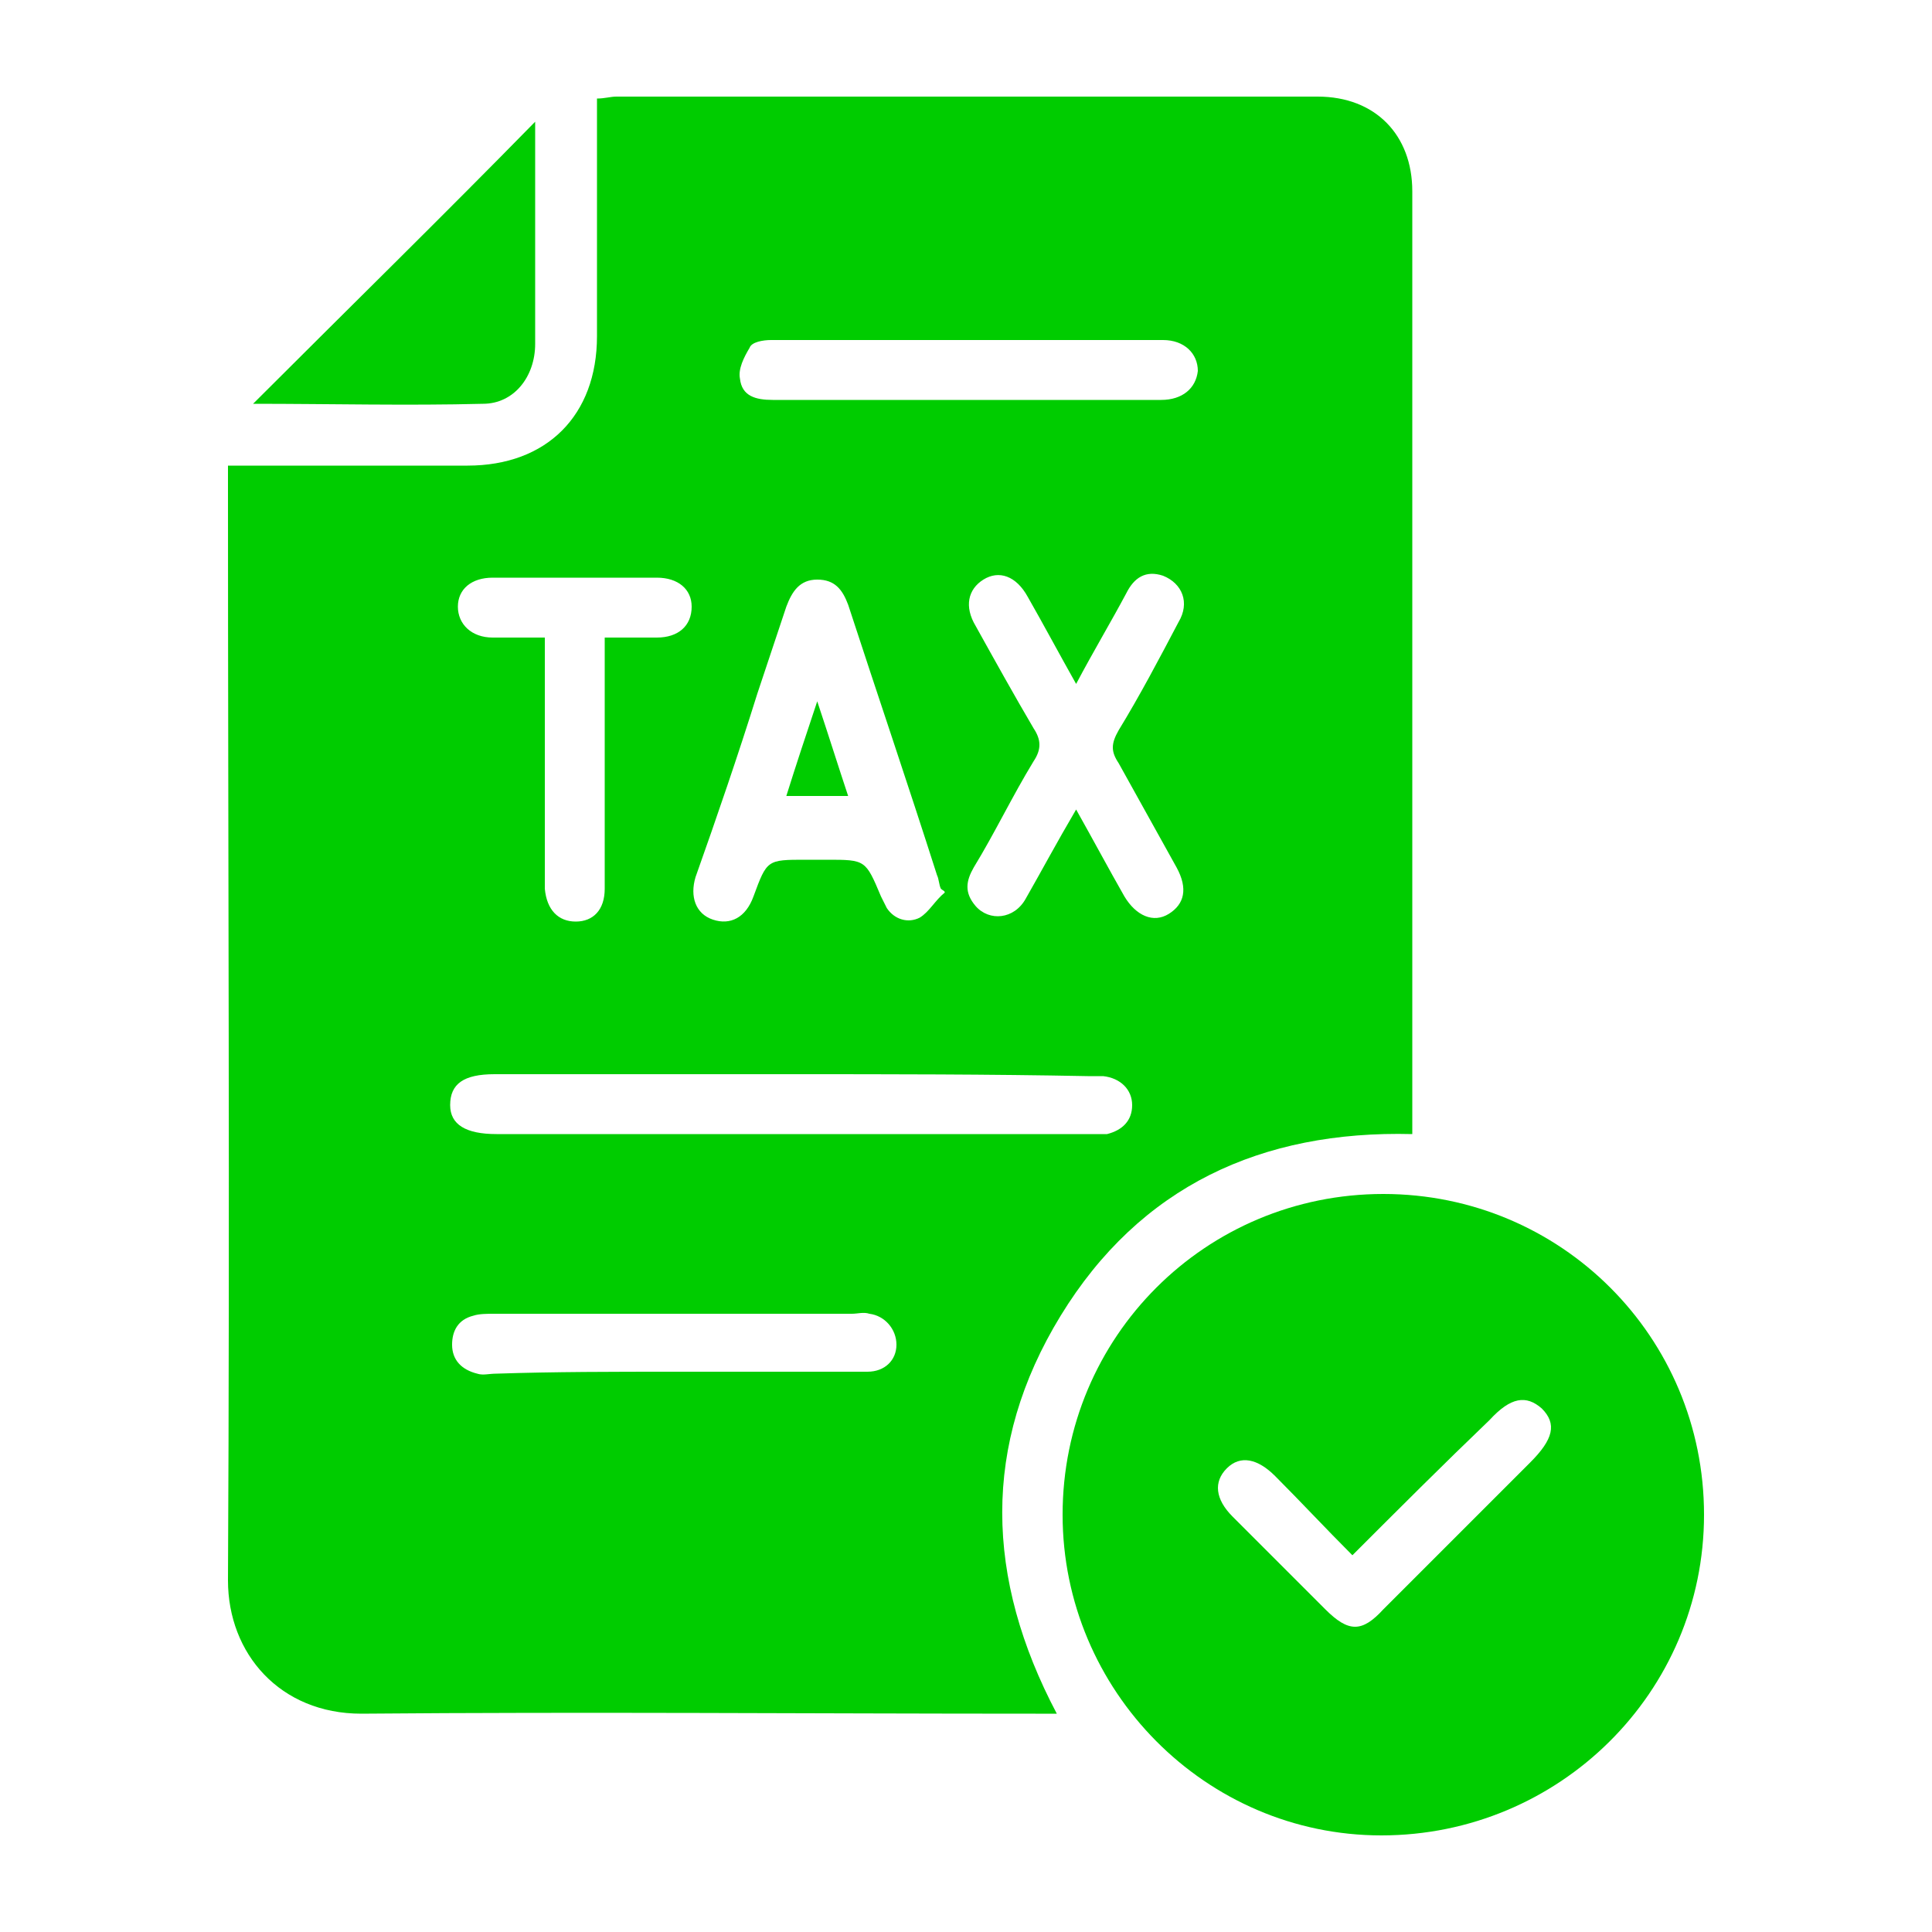
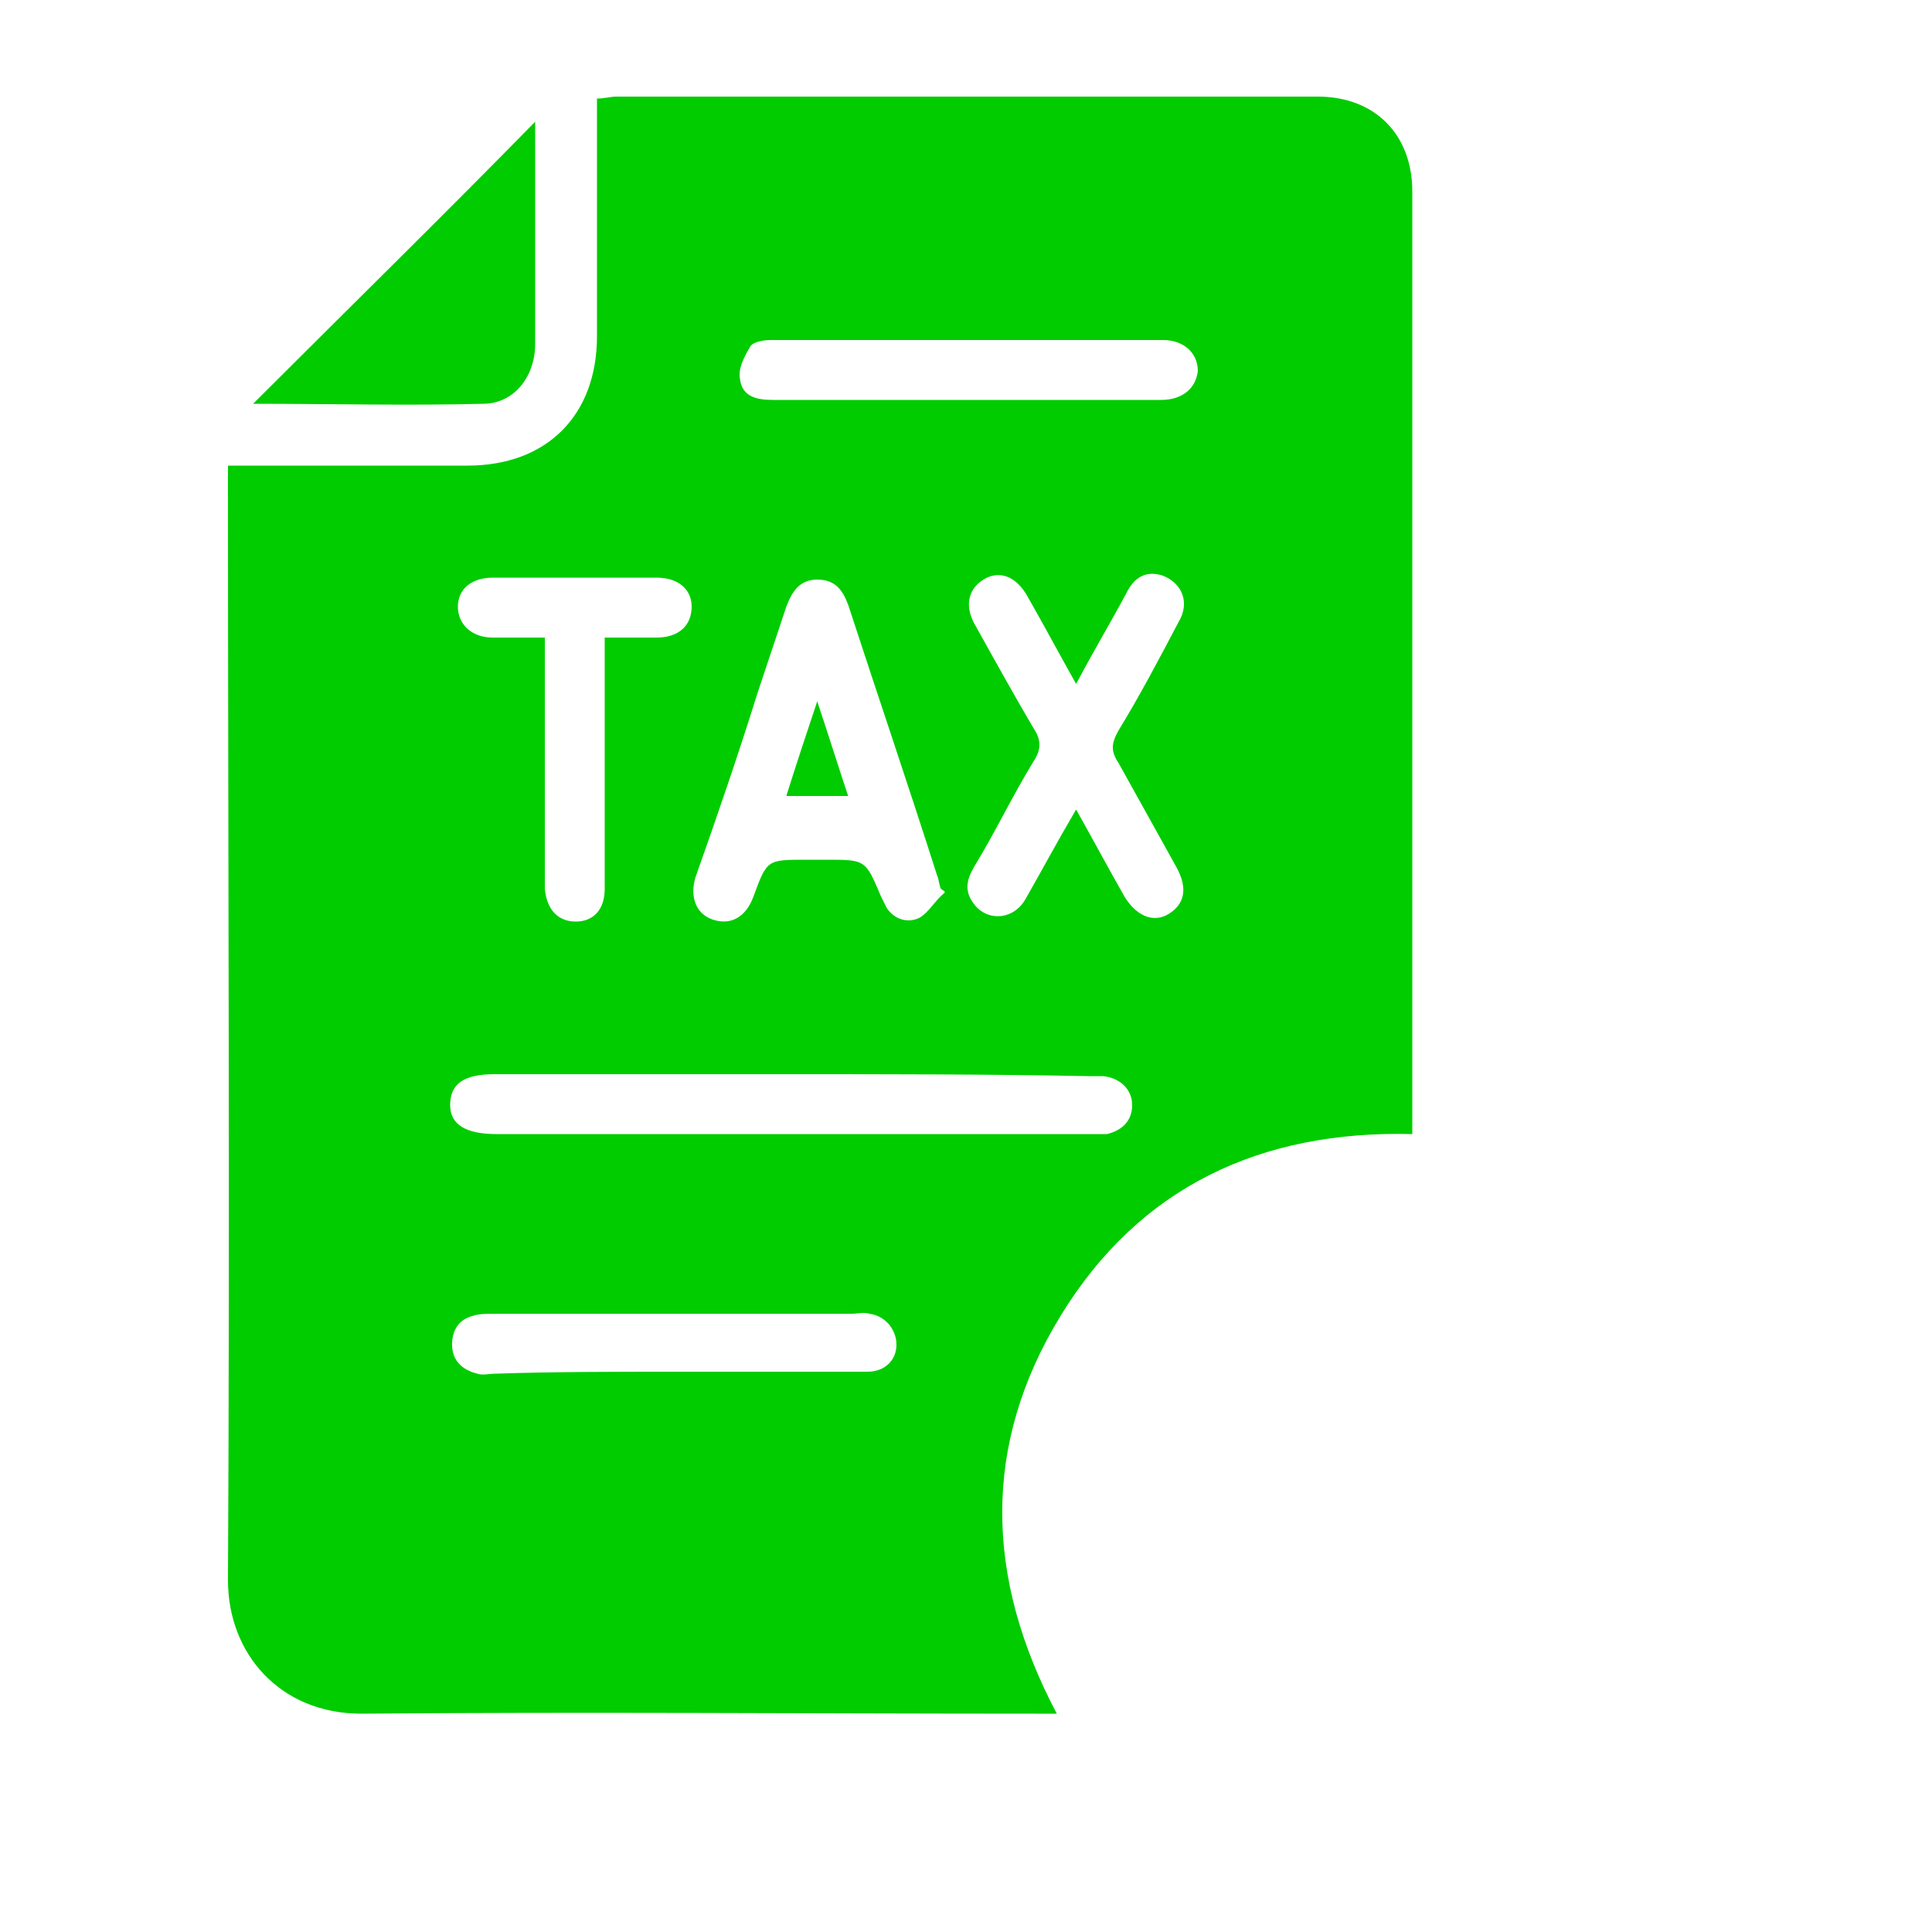
<svg xmlns="http://www.w3.org/2000/svg" id="Layer_1" x="0px" y="0px" viewBox="0 0 100 100" style="enable-background:new 0 0 100 100;" xml:space="preserve">
  <style type="text/css"> .st0{fill:#00CC00;}</style>
  <g>
    <path class="st0" d="M11.8,24.1c0.9,0,1.7,0,2.6,0c3.3,0,6.5,0,9.8,0c4.1,0,6.7-2.6,6.7-6.7c0-3.7,0-7.4,0-11.1c0-0.3,0-0.7,0-1.2 c0.4,0,0.7-0.1,1-0.1C44,5,56.1,5,68.2,5c3,0,4.9,2,4.9,4.9c0,16,0,32,0,48c0,0.2,0,0.5,0,0.8c-7.8-0.2-14.1,2.7-18.2,9.4 c-4.1,6.7-3.9,13.6-0.2,20.6c-0.4,0-0.8,0-1.1,0c-11.6,0-23.3-0.1-34.9,0c-4.2,0-6.9-3.1-6.9-6.9c0.1-18.9,0-37.7,0-56.6 C11.8,24.9,11.8,24.5,11.8,24.1z M48.9,46.2c0-0.1-0.1-0.1-0.2-0.2c-0.1-0.2-0.1-0.5-0.2-0.7c-1.5-4.7-3.1-9.4-4.6-14 c-0.3-0.8-0.7-1.3-1.6-1.3c-0.9,0-1.3,0.6-1.6,1.4c-0.5,1.5-1,3-1.5,4.5c-1,3.2-2.1,6.4-3.2,9.5c-0.3,1,0,1.9,0.9,2.2 c0.9,0.3,1.7-0.1,2.1-1.2c0.7-1.9,0.7-1.9,2.7-1.9c0.4,0,0.7,0,1.1,0c2,0,2,0,2.8,1.9c0.1,0.2,0.2,0.4,0.3,0.6 c0.4,0.6,1.1,0.8,1.7,0.5C48.1,47.2,48.4,46.6,48.9,46.2z M55.7,41.9c0.9,1.6,1.7,3.1,2.5,4.5c0.6,1,1.5,1.4,2.3,0.9 c0.8-0.5,1-1.3,0.4-2.4c-1-1.8-2-3.6-3-5.4c-0.4-0.6-0.4-1,0-1.7c1.1-1.8,2.1-3.7,3.1-5.6c0.6-1,0.2-2-0.8-2.4 c-0.9-0.3-1.5,0.1-1.9,0.9c-0.8,1.5-1.7,3-2.6,4.7c-0.9-1.6-1.7-3.1-2.5-4.5c-0.6-1.1-1.5-1.4-2.3-0.9s-1,1.4-0.4,2.4 c1,1.8,2,3.6,3,5.3c0.4,0.6,0.4,1.1,0,1.7c-1.1,1.8-2,3.7-3.1,5.5c-0.4,0.7-0.5,1.3,0.1,2c0.7,0.8,2,0.7,2.6-0.4 C53.9,45.1,54.7,43.6,55.7,41.9z M40.9,55.6c-5.1,0-10.2,0-15.3,0c-1.6,0-2.3,0.5-2.3,1.6c0,1,0.8,1.5,2.4,1.5 c10.2,0,20.4,0,30.6,0c0.3,0,0.7,0,1,0c0.8-0.2,1.3-0.7,1.3-1.5c0-0.8-0.6-1.4-1.5-1.5c-0.3,0-0.5,0-0.8,0 C51.2,55.6,46,55.6,40.9,55.6z M31.3,33c1,0,1.8,0,2.7,0c1.1,0,1.8-0.6,1.8-1.6c0-0.9-0.7-1.5-1.8-1.5c-2.8,0-5.7,0-8.5,0 c-1.1,0-1.8,0.6-1.8,1.5c0,0.9,0.7,1.6,1.8,1.6c0.9,0,1.7,0,2.7,0c0,0.5,0,0.8,0,1.2c0,3.7,0,7.3,0,11c0,0.3,0,0.5,0,0.8 c0.1,1.1,0.7,1.7,1.6,1.7c0.9,0,1.5-0.6,1.5-1.7c0-3.9,0-7.8,0-11.6C31.3,33.8,31.3,33.4,31.3,33z M50,20.7c3.4,0,6.7,0,10.1,0 c1.1,0,1.8-0.6,1.9-1.5c0-0.9-0.7-1.6-1.8-1.6c-6.8,0-13.5,0-20.3,0c-0.4,0-1,0.1-1.1,0.4c-0.3,0.5-0.6,1.1-0.5,1.6 c0.1,0.9,0.8,1.1,1.7,1.1C43.3,20.7,46.7,20.7,50,20.7z M34.9,71c2,0,4,0,6,0c1.3,0,2.7,0,4,0c0.9,0,1.5-0.6,1.5-1.4 S45.8,68.1,45,68c-0.3-0.1-0.6,0-0.9,0c-6.2,0-12.3,0-18.5,0c-0.4,0-0.8,0-1.1,0.1c-0.8,0.2-1.1,0.8-1.1,1.5c0,0.8,0.5,1.3,1.3,1.5 c0.3,0.1,0.6,0,1,0C28.7,71,31.8,71,34.9,71z" />
-     <path class="st0" d="M55,78.4c0-9.2,7.4-16.6,16.6-16.6c9.2,0,16.6,7.4,16.6,16.6c0,9.2-7.5,16.6-16.7,16.6 C62.4,95,55,87.5,55,78.4z M70,80.5c-1.4-1.4-2.7-2.8-4-4.1c-0.9-0.9-1.8-1.1-2.5-0.4c-0.7,0.7-0.6,1.6,0.3,2.5 c1.6,1.6,3.2,3.2,4.8,4.8c1.2,1.2,1.9,1.2,3,0c2.5-2.5,5.1-5.1,7.6-7.6c1.2-1.2,1.4-2,0.6-2.8c-0.8-0.7-1.6-0.6-2.7,0.6 C74.7,75.8,72.4,78.1,70,80.5z" />
    <path class="st0" d="M13.1,20.9C18,16,22.9,11.2,27.7,6.3c0,0,0,0.2,0,0.3c0,3.7,0,7.5,0,11.2c0,1.7-1.1,3.1-2.7,3.1 C21.1,21,17.1,20.9,13.1,20.9z" />
    <path class="st0" d="M43.9,41.2c-1.1,0-2.1,0-3.2,0c0.5-1.6,1-3.1,1.6-4.9C42.9,38.1,43.4,39.7,43.9,41.2z" />
  </g>
</svg>